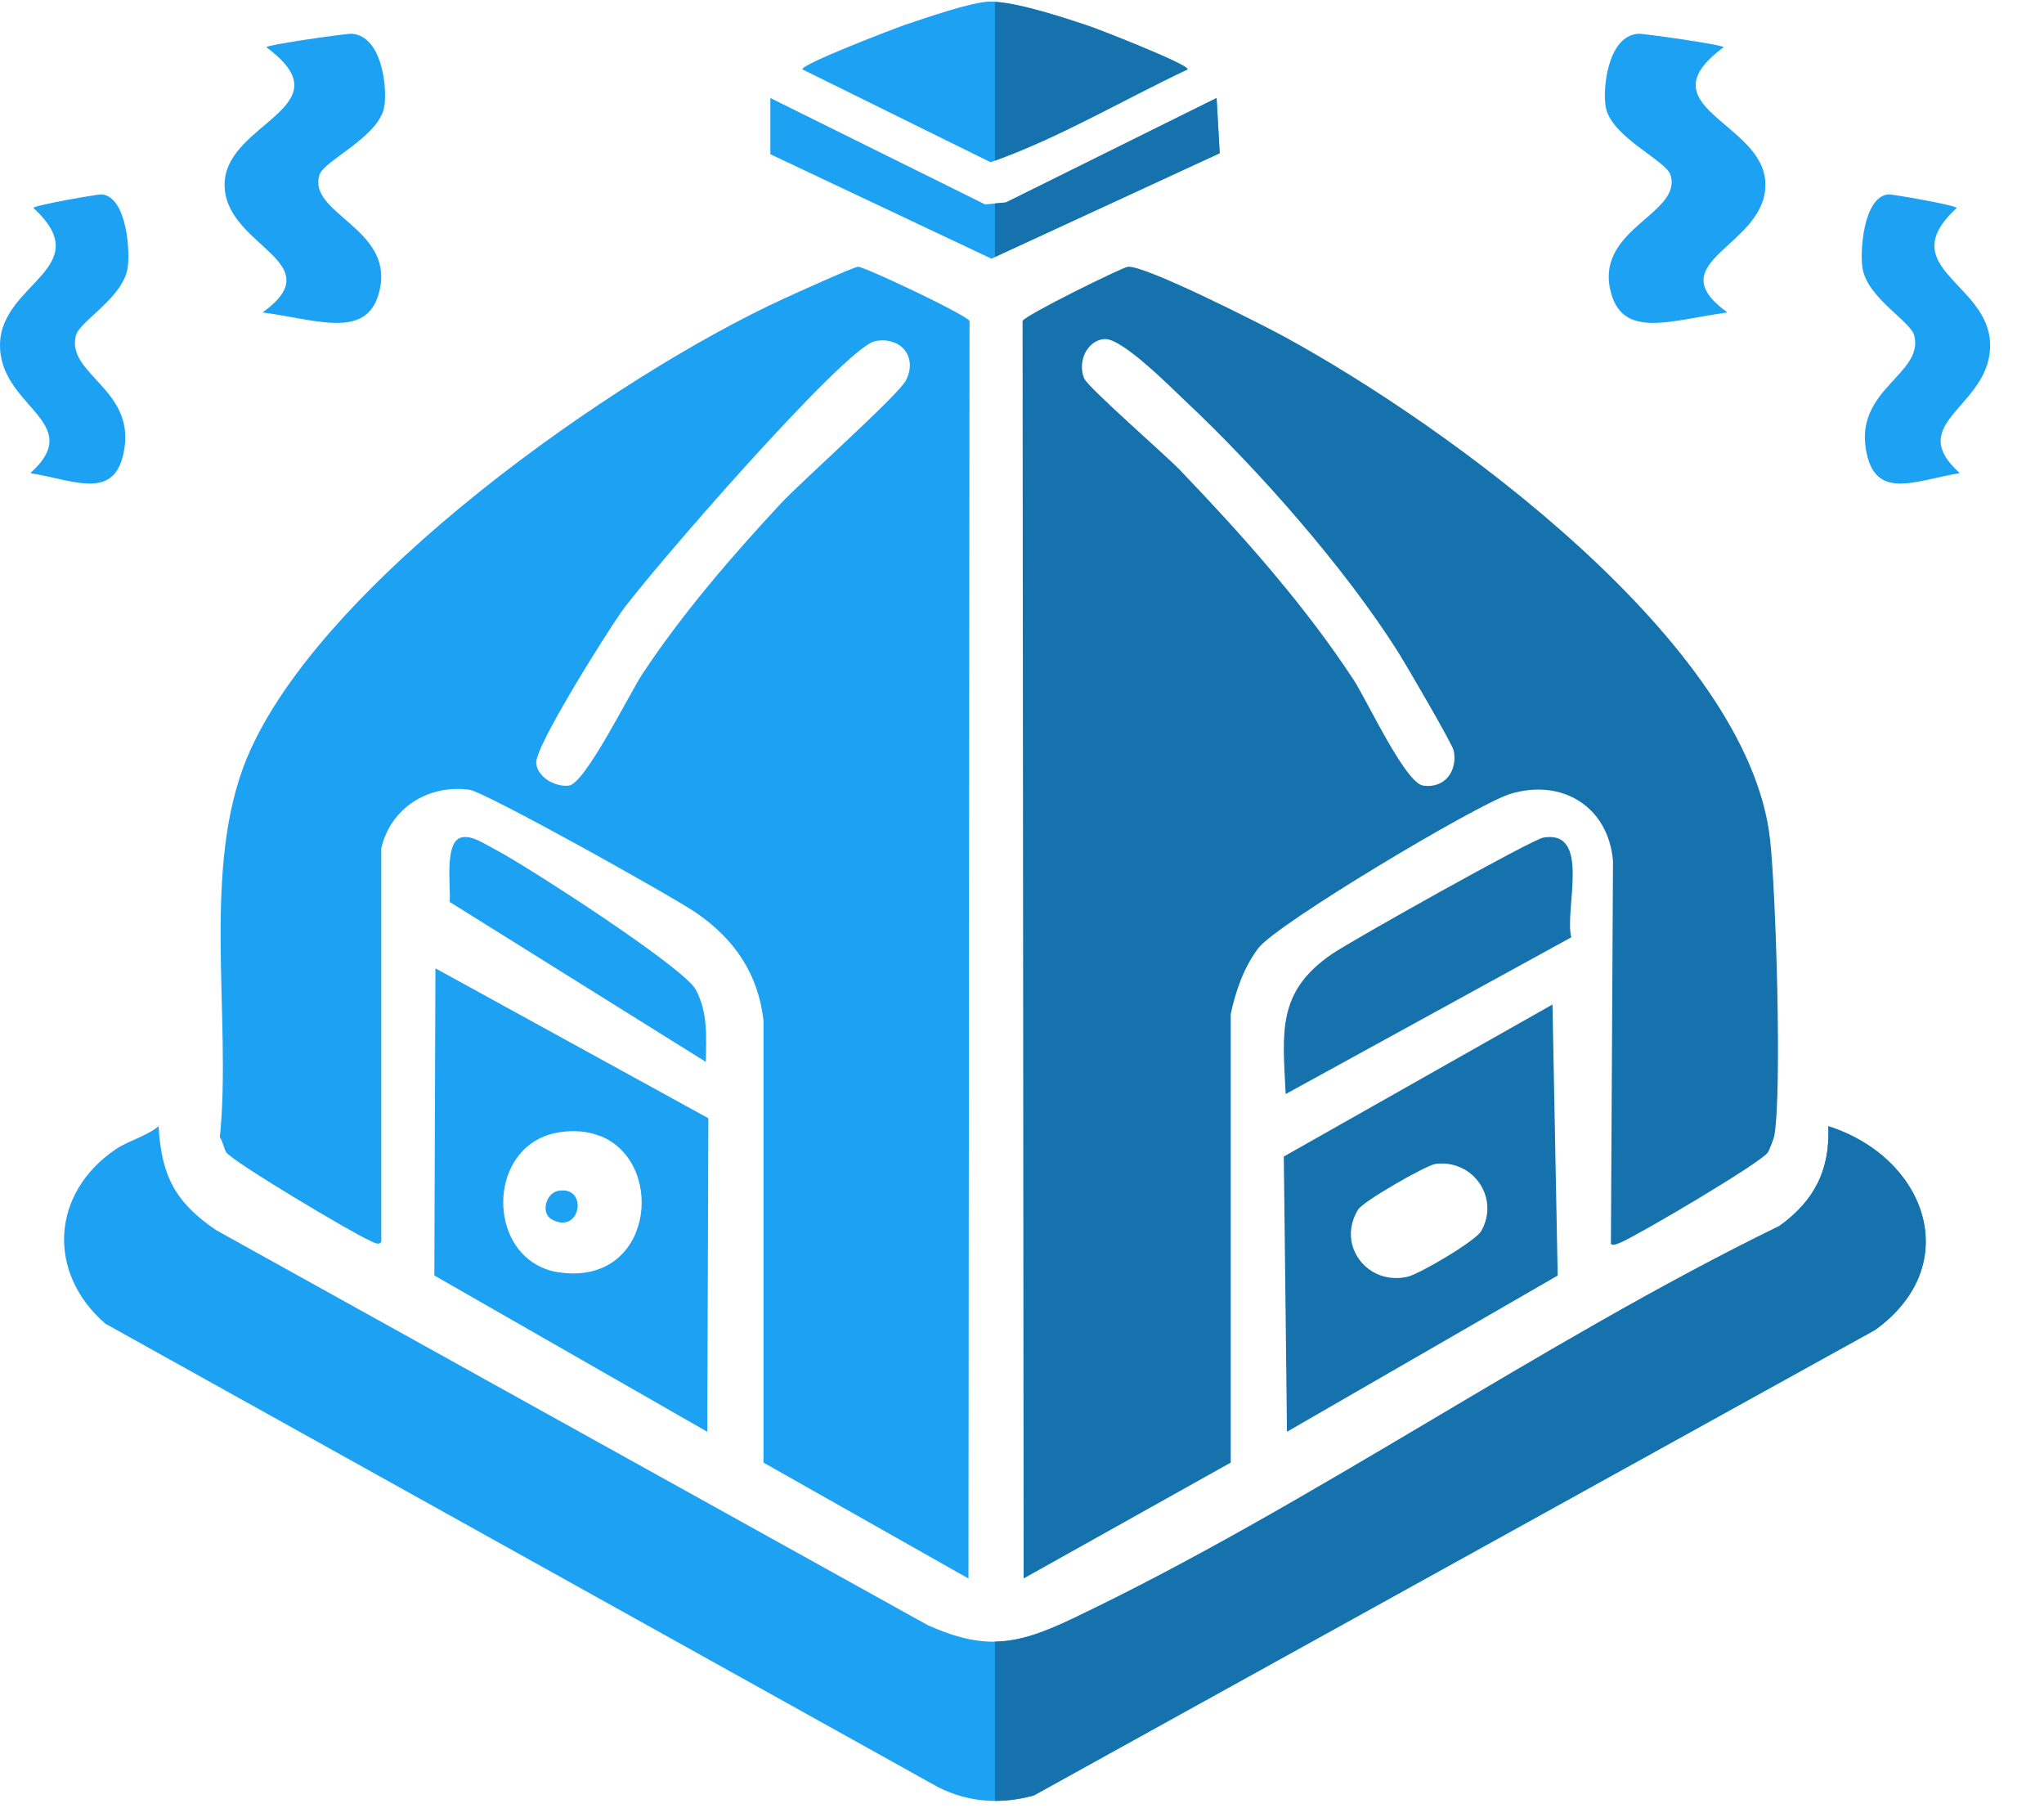
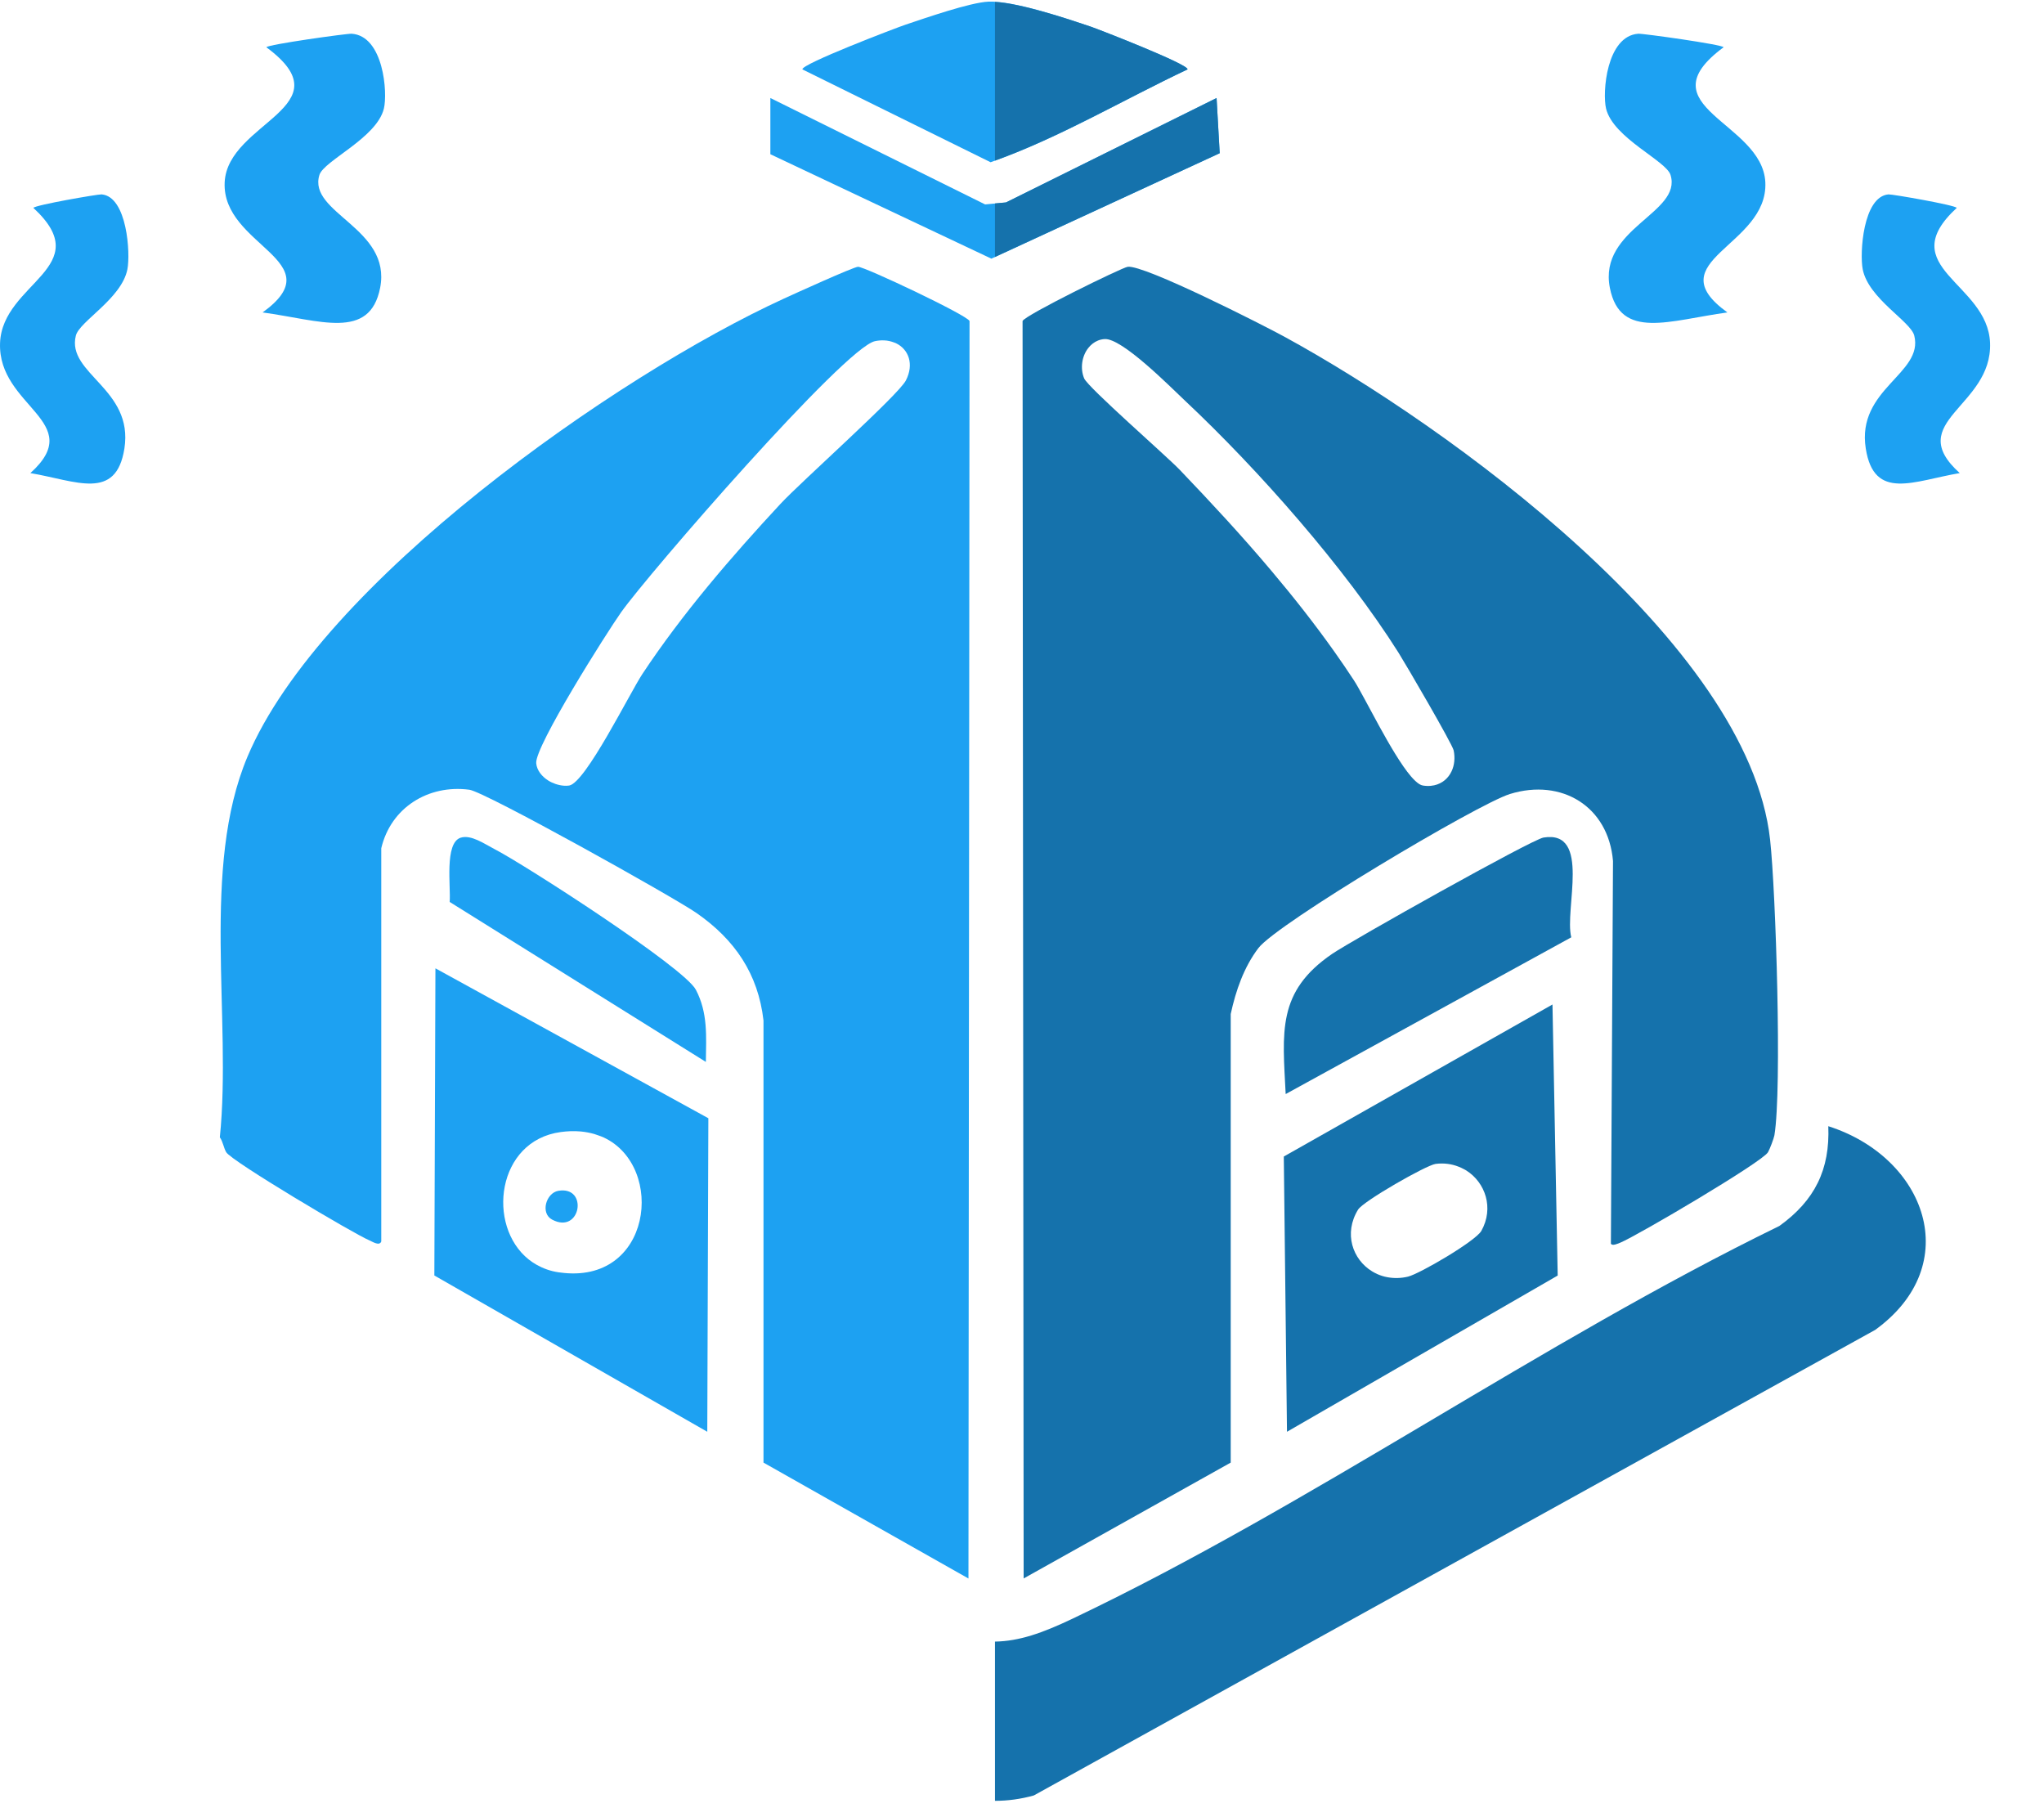
<svg xmlns="http://www.w3.org/2000/svg" fill="none" height="100%" overflow="visible" preserveAspectRatio="none" style="display: block;" viewBox="0 0 36 32" width="100%">
  <g id="Frame 129">
    <g clip-path="url(#clip0_0_57596)" id="Firefly  237137 1">
      <path d="M17.409 0.029C17.85 0.01 18.765 0.319 19.21 0.469C19.352 0.517 20.945 1.137 20.916 1.222C19.766 1.765 18.634 2.442 17.447 2.857L14.132 1.222C14.109 1.129 15.79 0.487 15.953 0.433C16.294 0.319 17.086 0.043 17.409 0.029Z" fill="#1DA1F2" id="Vector" />
      <path d="M13.568 1.726L17.351 3.6L17.718 3.565L21.427 1.726L21.482 2.698L17.461 4.555L13.568 2.716V1.726Z" fill="#1DA1F2" id="Vector_2" />
      <path d="M1.79 3.423C2.24 3.462 2.299 4.463 2.244 4.742C2.142 5.26 1.399 5.658 1.336 5.91C1.167 6.583 2.357 6.845 2.191 7.899C2.044 8.828 1.344 8.468 0.535 8.331C1.543 7.423 -0.042 7.164 0.001 6.039C0.041 4.976 1.725 4.71 0.588 3.661C0.607 3.613 1.728 3.418 1.79 3.423Z" fill="#1DA1F2" id="Vector_3" />
      <path d="M33.261 3.423C32.811 3.462 32.752 4.463 32.807 4.742C32.909 5.26 33.652 5.658 33.715 5.91C33.884 6.583 32.694 6.845 32.861 7.899C33.007 8.828 33.707 8.468 34.516 8.331C33.508 7.423 35.093 7.164 35.05 6.039C35.01 4.976 33.327 4.71 34.463 3.661C34.444 3.613 33.323 3.418 33.261 3.423Z" fill="#1DA1F2" id="Vector_4" />
      <path d="M6.194 0.594C6.756 0.633 6.83 1.633 6.761 1.913C6.634 2.431 5.705 2.829 5.626 3.08C5.415 3.754 6.902 4.016 6.695 5.07C6.511 5.999 5.636 5.639 4.625 5.502C5.885 4.593 3.903 4.335 3.957 3.21C4.008 2.146 6.112 1.881 4.691 0.832C4.715 0.784 6.117 0.588 6.194 0.594Z" fill="#1DA1F2" id="Vector_5" />
      <path d="M28.855 0.594C28.293 0.633 28.219 1.633 28.287 1.913C28.414 2.431 29.344 2.829 29.422 3.08C29.633 3.754 28.146 4.016 28.354 5.07C28.537 5.999 29.413 5.639 30.424 5.502C29.164 4.593 31.145 4.335 31.092 3.21C31.041 2.146 28.937 1.881 30.357 0.832C30.334 0.784 28.932 0.588 28.855 0.594Z" fill="#1DA1F2" id="Vector_6" />
      <path d="M19.862 4.698C20.152 4.66 22.244 5.723 22.63 5.934C25.487 7.494 30.795 11.317 31.176 14.787C31.277 15.705 31.387 19.175 31.252 19.991C31.242 20.048 31.171 20.235 31.139 20.29C31.041 20.462 28.84 21.757 28.54 21.882C28.503 21.897 28.394 21.948 28.372 21.9L28.409 15.162C28.328 14.2 27.505 13.701 26.594 13.982C26.024 14.159 22.491 16.264 22.163 16.696C21.907 17.034 21.765 17.446 21.676 17.857V25.756L18.029 27.796L18.01 5.653C18.043 5.555 19.758 4.712 19.862 4.698ZM19.451 5.971C19.411 5.974 19.373 5.983 19.338 5.997C19.269 6.025 19.211 6.072 19.166 6.13C19.053 6.274 19.022 6.491 19.095 6.664C19.165 6.826 20.531 8.017 20.778 8.273C21.054 8.561 21.329 8.854 21.6 9.15C21.871 9.447 22.138 9.749 22.397 10.057C22.786 10.518 23.16 10.993 23.507 11.483C23.623 11.647 23.736 11.812 23.845 11.979C24.025 12.253 24.508 13.272 24.851 13.672C24.904 13.733 24.953 13.78 24.998 13.808C25.02 13.821 25.041 13.83 25.061 13.833C25.085 13.837 25.109 13.839 25.131 13.84C25.177 13.842 25.22 13.838 25.26 13.829C25.401 13.798 25.508 13.706 25.566 13.582C25.616 13.476 25.63 13.347 25.603 13.215C25.579 13.101 24.759 11.696 24.631 11.493C23.687 9.998 22.164 8.27 20.872 7.057C20.611 6.812 19.756 5.944 19.451 5.971Z" fill="#1572AC" id="Subtract" />
      <path d="M15.112 4.698C15.222 4.693 17.037 5.551 17.076 5.653L17.057 27.797L13.447 25.756V17.97C13.353 17.149 12.942 16.547 12.269 16.079C11.87 15.801 8.546 13.945 8.267 13.907C7.544 13.811 6.883 14.222 6.715 14.938V21.862C6.683 21.948 6.561 21.866 6.509 21.844C6.225 21.725 4.074 20.445 3.984 20.29C3.938 20.21 3.927 20.105 3.872 20.028C4.085 17.929 3.535 15.283 4.358 13.327C5.647 10.265 10.834 6.622 13.803 5.26C13.977 5.18 15.026 4.703 15.112 4.698ZM15.57 5.994C15.519 5.992 15.466 5.996 15.41 6.008C14.877 6.119 11.419 10.105 10.94 10.781C10.685 11.142 9.418 13.145 9.444 13.44C9.455 13.565 9.543 13.673 9.656 13.745C9.697 13.771 9.741 13.79 9.786 13.806C9.835 13.822 9.885 13.833 9.933 13.836C9.965 13.838 9.996 13.838 10.025 13.833C10.314 13.784 11.091 12.206 11.315 11.867C12.016 10.808 12.884 9.801 13.747 8.872C14.11 8.482 15.818 6.962 15.954 6.701C16.104 6.412 16.002 6.149 15.778 6.043C15.767 6.038 15.755 6.035 15.744 6.03C15.691 6.01 15.633 5.996 15.57 5.994Z" fill="#1DA1F2" id="Subtract_2" />
      <path d="M8.112 14.752C8.297 14.692 8.535 14.863 8.707 14.951C9.231 15.22 12.052 17.036 12.257 17.431C12.469 17.839 12.438 18.241 12.432 18.7L7.92 15.883C7.942 15.619 7.825 14.847 8.112 14.752Z" fill="#1DA1F2" id="Vector_7" />
      <path d="M27.185 14.749C28.03 14.611 27.549 16.015 27.674 16.506L22.644 19.266C22.59 18.175 22.484 17.464 23.466 16.795C23.808 16.562 26.975 14.784 27.185 14.749Z" fill="#1572AC" id="Vector_8" />
-       <path d="M2.793 19.832C2.843 20.695 3.076 21.167 3.806 21.662L16.335 28.616C17.356 29.073 17.916 28.967 18.885 28.506C23.074 26.513 27.141 23.636 31.339 21.589C31.963 21.141 32.233 20.595 32.202 19.832C33.916 20.379 34.618 22.268 33.027 23.419L18.21 31.617C17.627 31.779 17.067 31.743 16.522 31.471L1.855 23.309C0.82 22.411 0.898 21.008 2.043 20.235C2.251 20.094 2.588 20.004 2.793 19.832Z" fill="#1DA1F2" id="Vector_9" />
      <path d="M12.476 19.692L12.457 25.213L7.65 22.461L7.669 17.052L12.476 19.692ZM10.048 19.92C9.992 19.922 9.934 19.927 9.875 19.935C8.746 20.088 8.567 21.584 9.311 22.178C9.354 22.213 9.402 22.244 9.452 22.273C9.565 22.336 9.693 22.384 9.838 22.405C9.844 22.406 9.85 22.406 9.856 22.407C11.48 22.638 11.73 20.547 10.636 20.032C10.602 20.017 10.567 20.003 10.53 19.991C10.509 19.983 10.487 19.975 10.465 19.969C10.391 19.948 10.313 19.933 10.23 19.925C10.172 19.92 10.112 19.918 10.049 19.92H10.048Z" fill="#1DA1F2" id="Subtract_3" />
      <path d="M27.435 22.462L22.667 25.213L22.611 20.366L27.343 17.689L27.435 22.462ZM25.692 20.546C25.57 20.497 25.431 20.477 25.284 20.496C25.118 20.519 24.01 21.152 23.919 21.301C23.662 21.72 23.822 22.178 24.166 22.388C24.196 22.406 24.226 22.422 24.259 22.437C24.314 22.461 24.372 22.48 24.434 22.491C24.548 22.512 24.67 22.512 24.799 22.481C25.006 22.43 25.988 21.856 26.09 21.676C26.317 21.271 26.159 20.824 25.827 20.613C25.813 20.603 25.797 20.596 25.782 20.588C25.753 20.572 25.723 20.558 25.692 20.546Z" fill="#1572AC" id="Subtract_4" />
      <path d="M9.833 20.97C10.367 20.878 10.231 21.744 9.726 21.478C9.512 21.366 9.617 21.008 9.833 20.97Z" fill="#1DA1F2" id="Vector_10" />
      <path d="M32.201 19.832C33.916 20.379 34.617 22.268 33.027 23.419L18.209 31.617C17.977 31.682 17.749 31.712 17.524 31.712V28.908C17.95 28.901 18.357 28.758 18.885 28.507C23.074 26.514 27.141 23.636 31.339 21.589C31.963 21.141 32.232 20.595 32.201 19.832Z" fill="#1572AC" id="Intersect" />
      <path d="M21.482 2.698L17.524 4.525V3.582L17.717 3.565L21.427 1.726L21.482 2.698Z" fill="#1572AC" id="Intersect_2" />
      <path d="M17.524 0.034C17.994 0.062 18.801 0.331 19.21 0.469C19.353 0.518 20.94 1.135 20.915 1.222C19.791 1.753 18.682 2.41 17.524 2.828V0.034Z" fill="#1572AC" id="Intersect_3" />
    </g>
  </g>
  <defs>
    <clipPath id="clip0_0_57596">
      <rect fill="white" height="31.861" width="35.066" />
    </clipPath>
  </defs>
</svg>